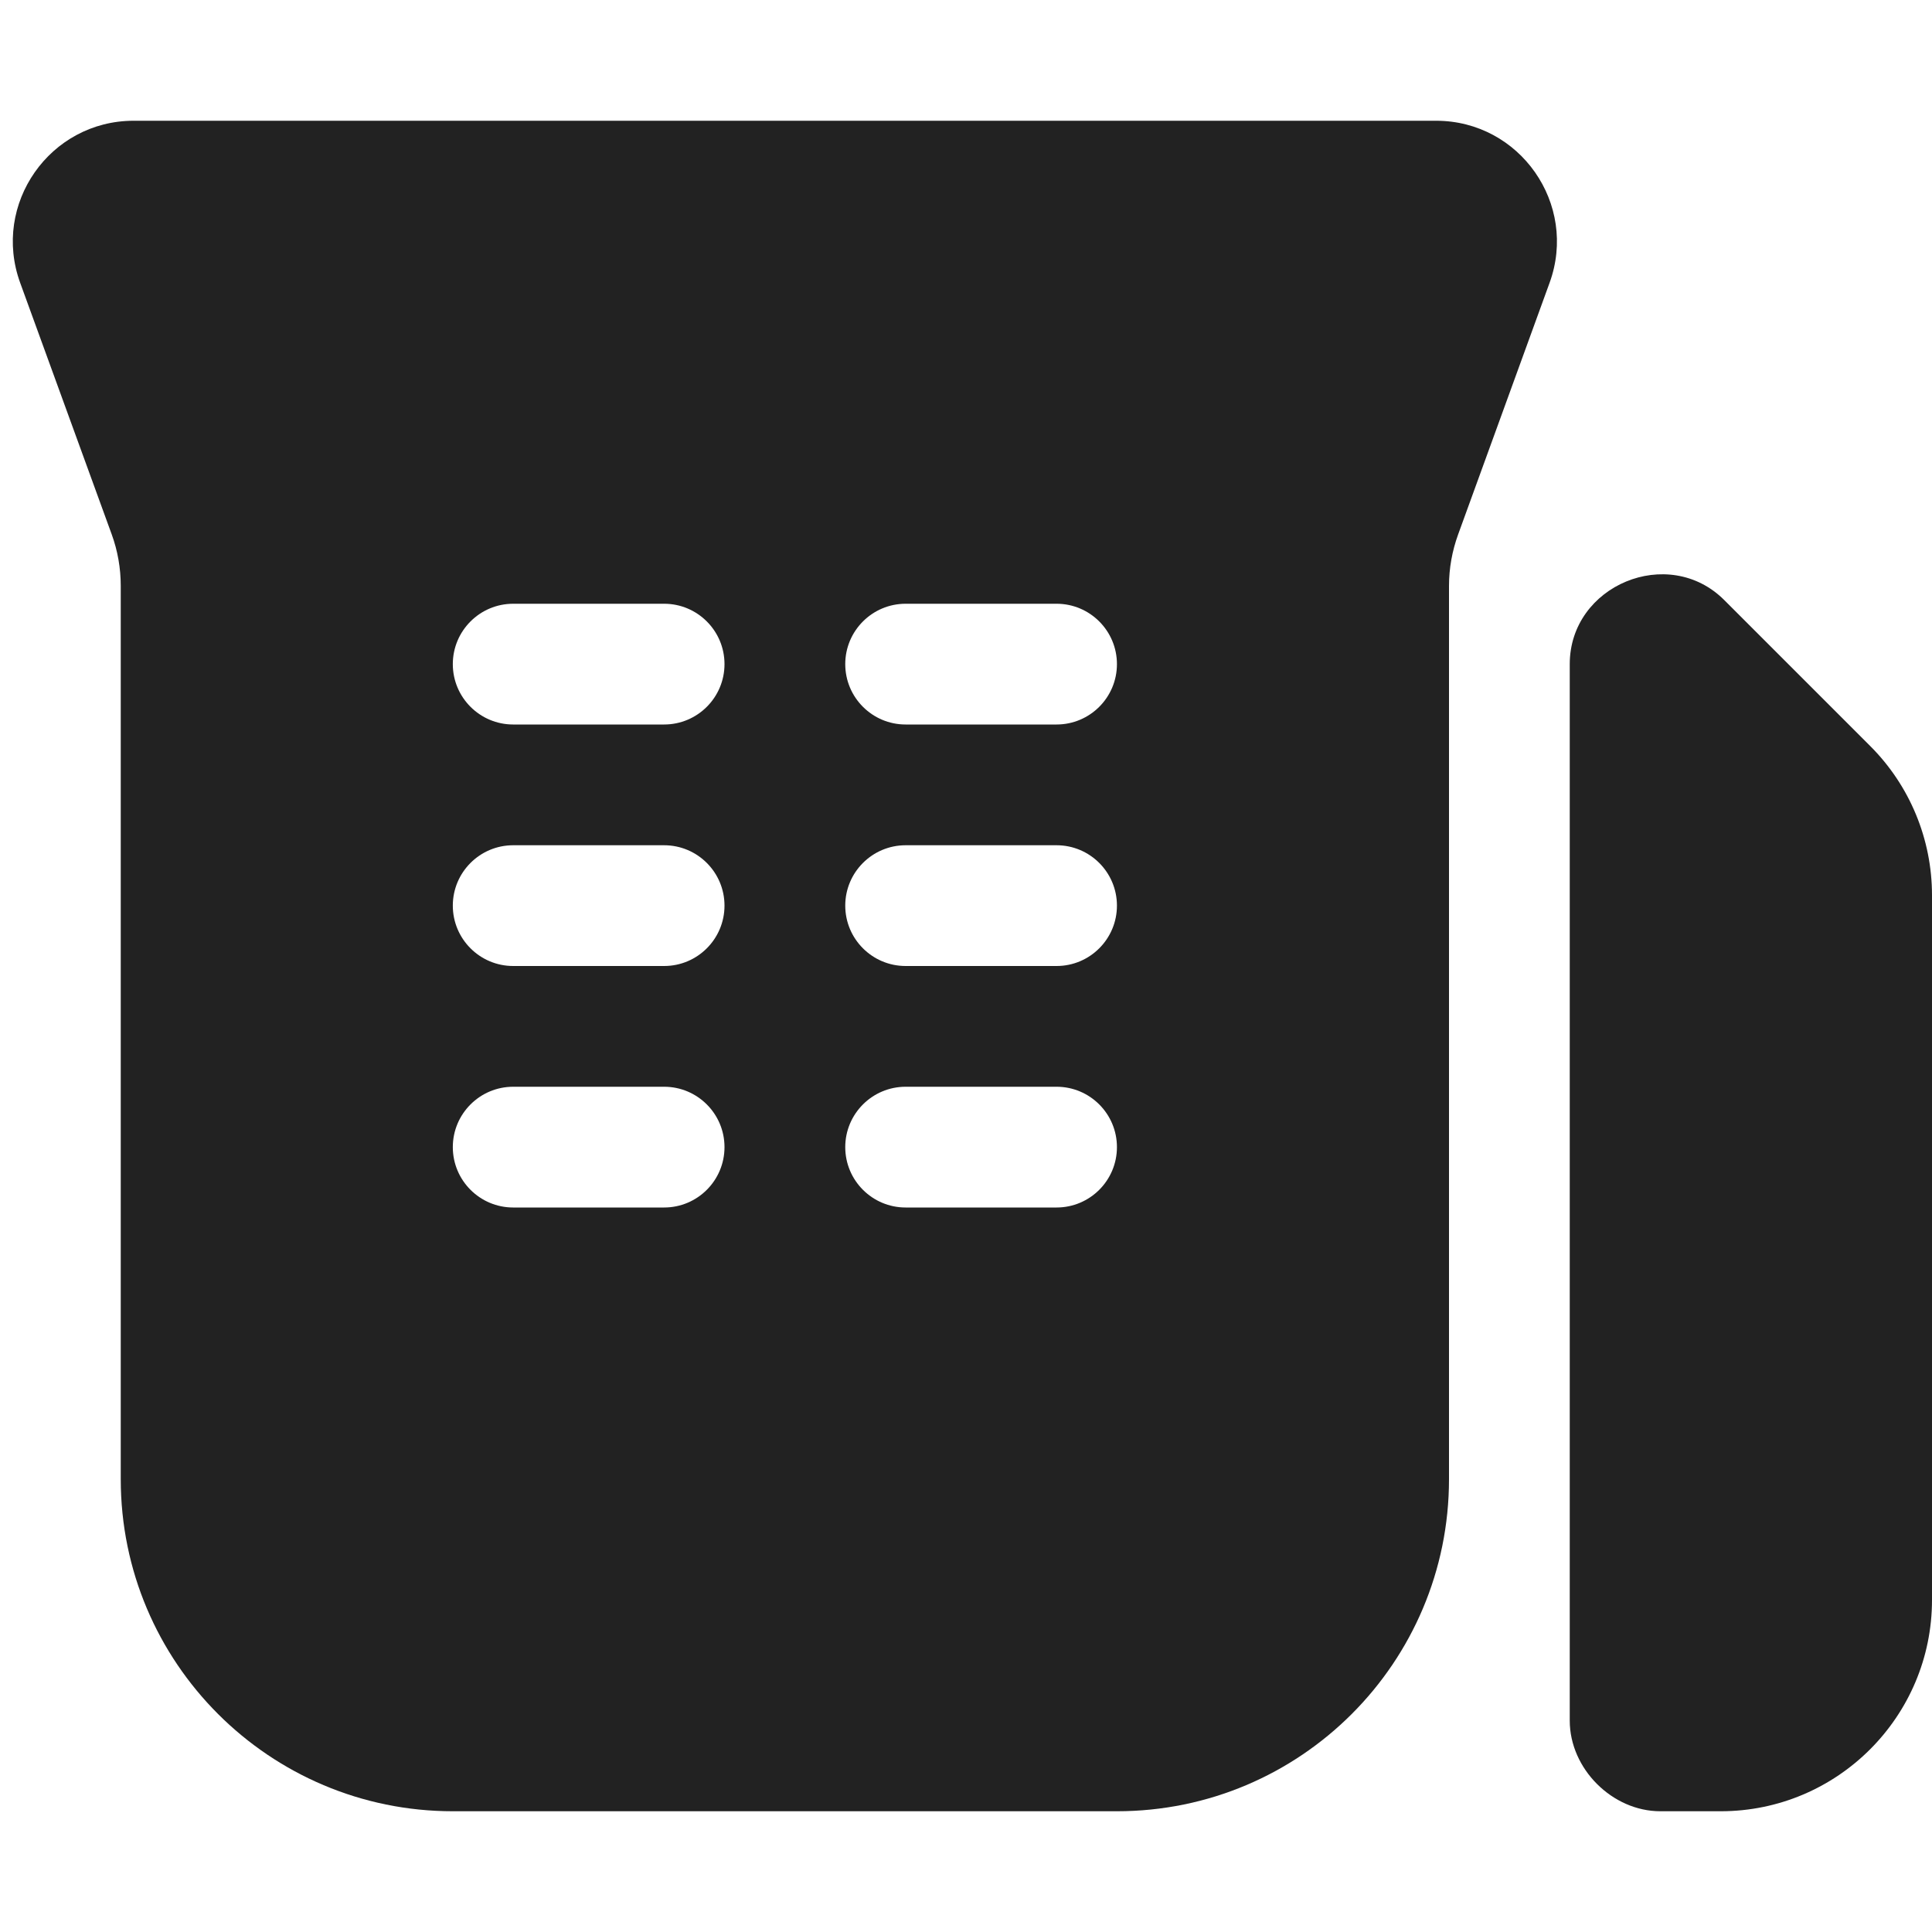
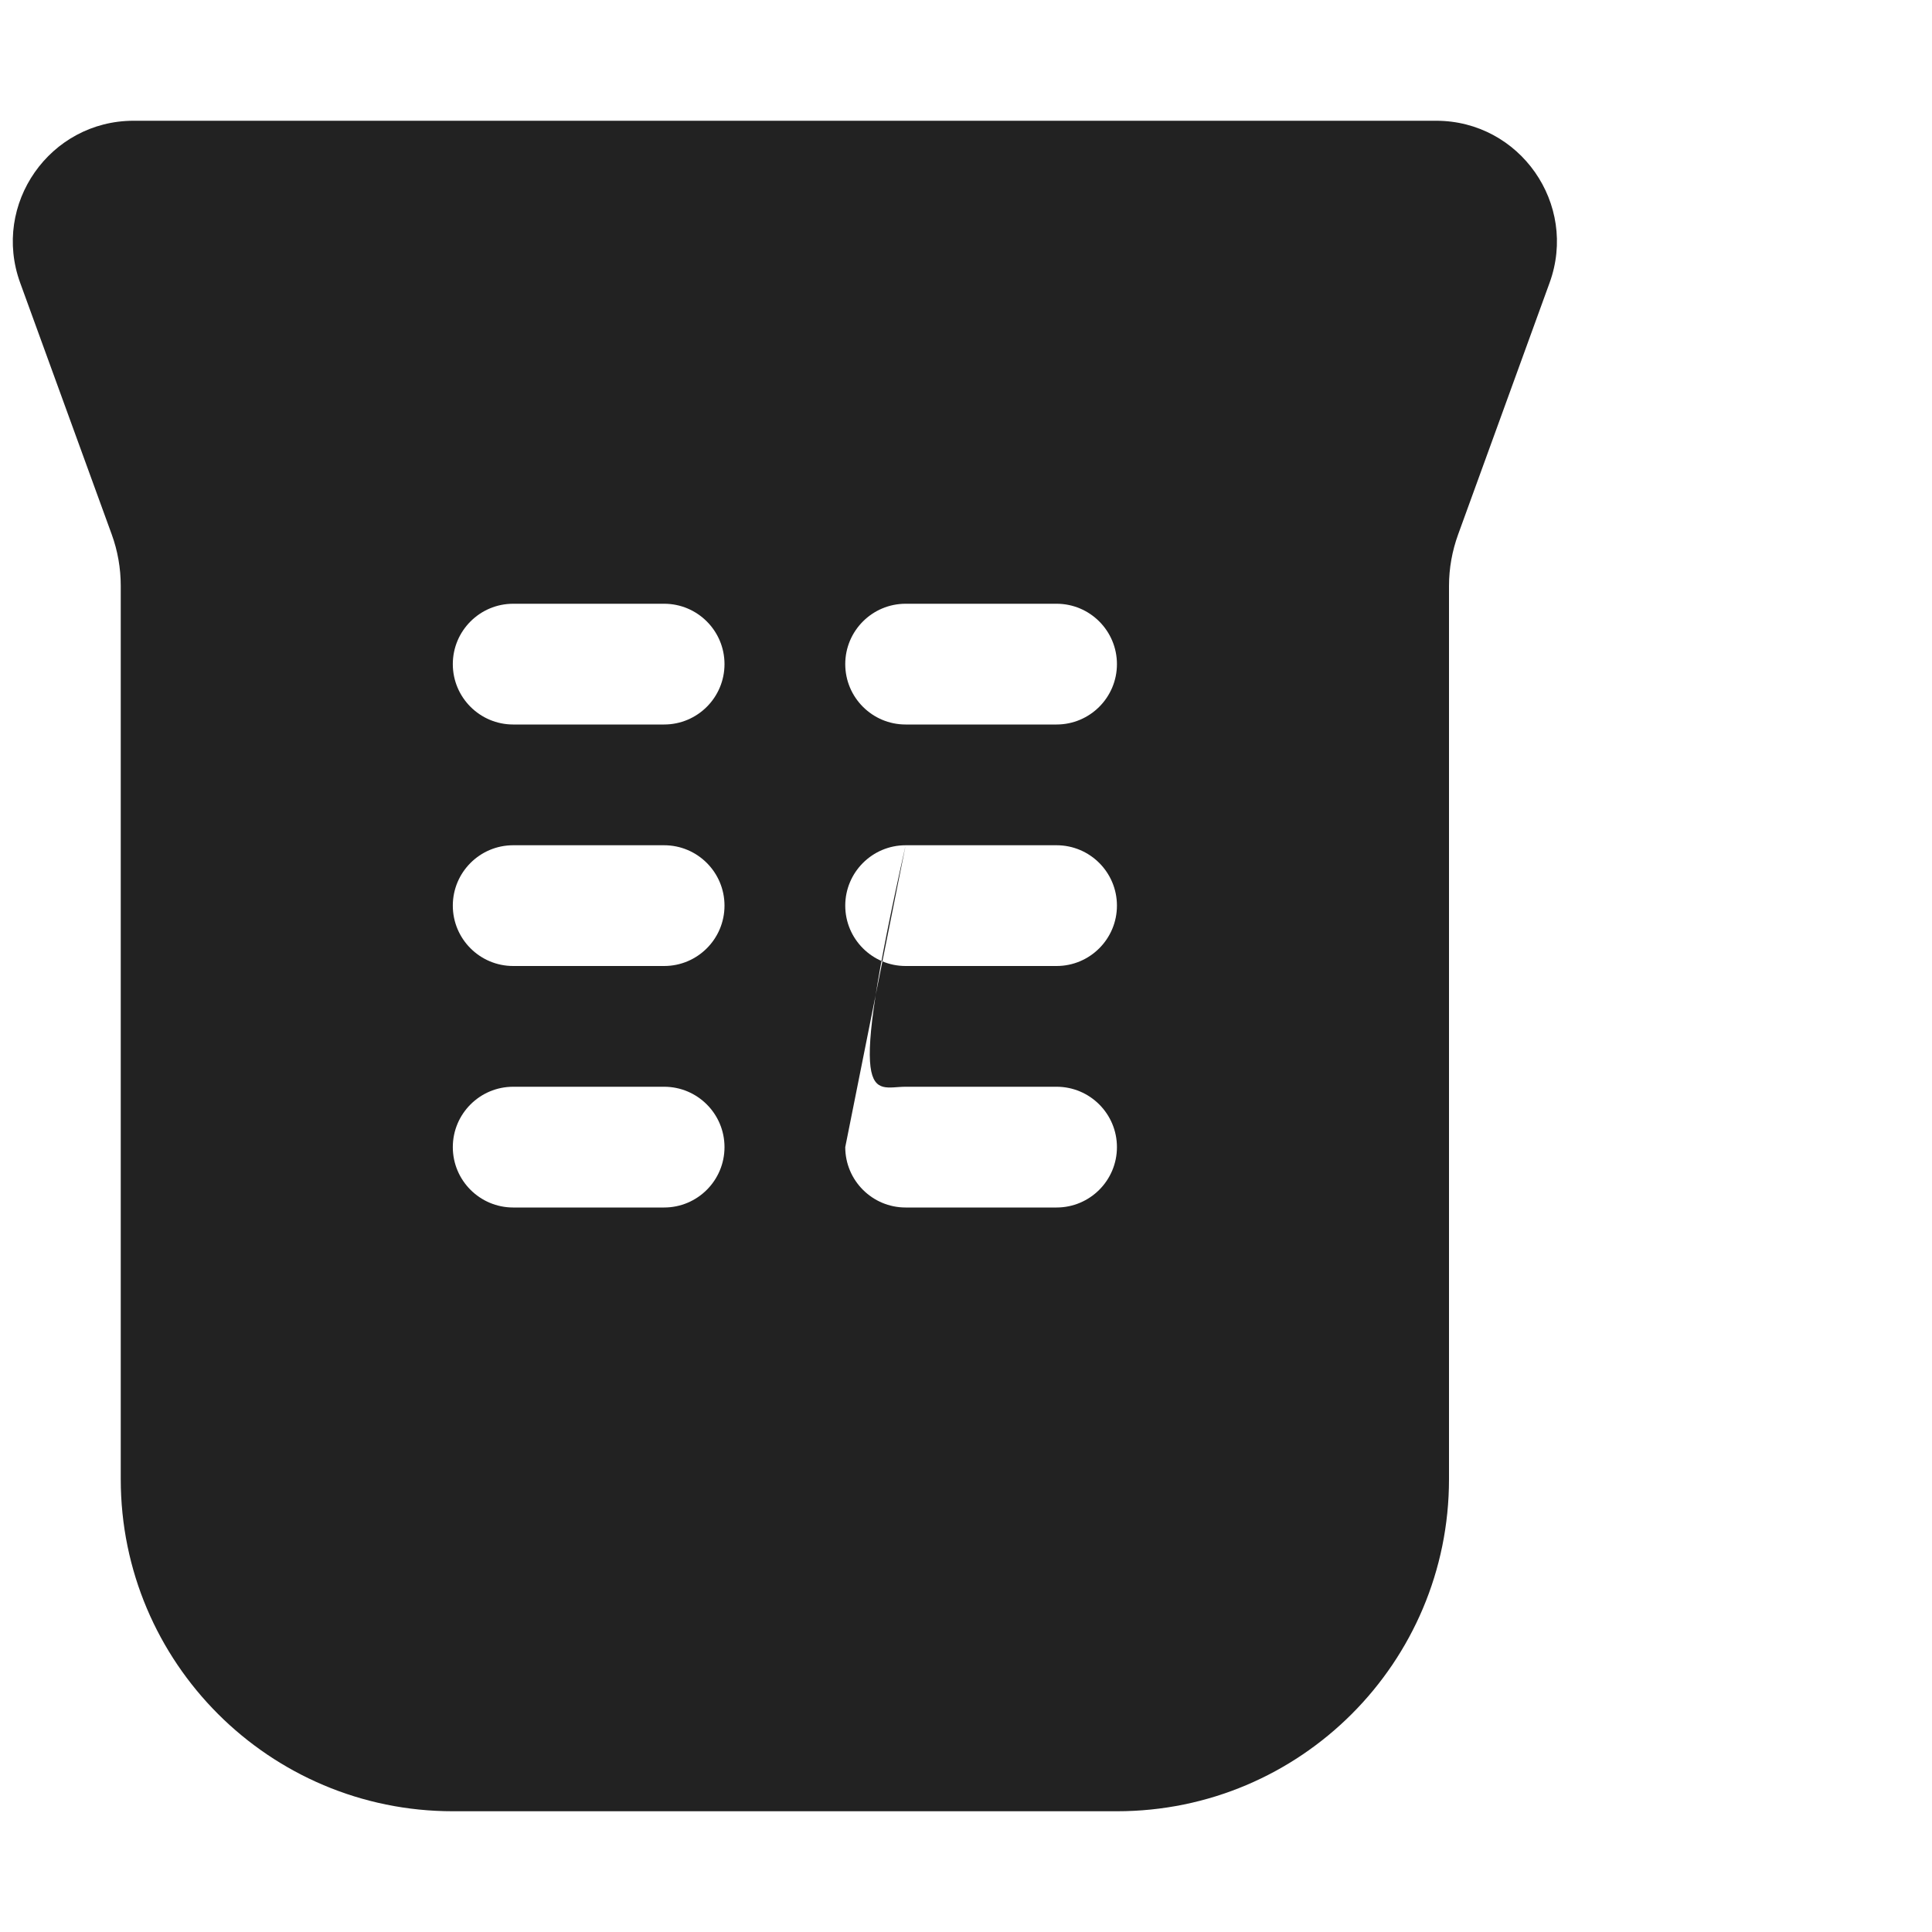
<svg xmlns="http://www.w3.org/2000/svg" width="16" height="16" viewBox="0 0 16 16" fill="none">
  <g clip-path="url(#clip0_3036_61176)">
-     <path fill-rule="evenodd" clip-rule="evenodd" d="M1.107 1C0.413 1 -0.07 1.69 0.167 2.342L0.925 4.425C0.975 4.562 1 4.707 1 4.852V12.25C1 13.769 2.232 15 3.75 15H9.25C10.769 15 12 13.769 12 12.25V4.852C12 4.707 12.026 4.562 12.076 4.425L12.833 2.342C13.07 1.69 12.587 1 11.893 1H1.107ZM4.25 5C3.974 5 3.75 5.224 3.75 5.5C3.75 5.776 3.974 6 4.25 6H5.5C5.776 6 6 5.776 6 5.5C6 5.224 5.776 5 5.5 5H4.25ZM3.75 7.5C3.75 7.224 3.974 7 4.25 7H5.5C5.776 7 6 7.224 6 7.5C6 7.776 5.776 8 5.5 8H4.25C3.974 8 3.75 7.776 3.75 7.5ZM4.25 9C3.974 9 3.75 9.224 3.75 9.5C3.75 9.776 3.974 10 4.25 10H5.5C5.776 10 6 9.776 6 9.5C6 9.224 5.776 9 5.5 9H4.25ZM7 5.5C7 5.224 7.224 5 7.5 5H8.75C9.026 5 9.25 5.224 9.25 5.5C9.25 5.776 9.026 6 8.75 6H7.5C7.224 6 7 5.776 7 5.5ZM7.5 7C7.224 7 7 7.224 7 7.5C7 7.776 7.224 8 7.5 8H8.75C9.026 8 9.25 7.776 9.25 7.5C9.25 7.224 9.026 7 8.75 7H7.5ZM7 9.5C7 9.224 7.224 9 7.5 9H8.75C9.026 9 9.25 9.224 9.25 9.5C9.25 9.776 9.026 10 8.75 10H7.5C7.224 10 7 9.776 7 9.5Z" fill="#222222" />
-     <path d="M15.487 6.177L14.28 4.97C13.818 4.507 13 4.846 13 5.5L13 14.25C13 14.648 13.352 15 13.75 15H14.25C15.216 15 16 14.216 16 13.25V7.414C16 6.95 15.816 6.505 15.487 6.177Z" fill="#222222" />
+     <path fill-rule="evenodd" clip-rule="evenodd" d="M1.107 1C0.413 1 -0.07 1.69 0.167 2.342L0.925 4.425C0.975 4.562 1 4.707 1 4.852V12.25C1 13.769 2.232 15 3.75 15H9.25C10.769 15 12 13.769 12 12.25V4.852C12 4.707 12.026 4.562 12.076 4.425L12.833 2.342C13.07 1.69 12.587 1 11.893 1H1.107ZM4.25 5C3.974 5 3.75 5.224 3.75 5.5C3.75 5.776 3.974 6 4.25 6H5.5C5.776 6 6 5.776 6 5.5C6 5.224 5.776 5 5.5 5H4.25ZM3.75 7.5C3.75 7.224 3.974 7 4.25 7H5.5C5.776 7 6 7.224 6 7.5C6 7.776 5.776 8 5.5 8H4.25C3.974 8 3.75 7.776 3.75 7.5ZM4.25 9C3.974 9 3.75 9.224 3.75 9.5C3.75 9.776 3.974 10 4.25 10H5.5C5.776 10 6 9.776 6 9.5C6 9.224 5.776 9 5.5 9H4.25ZM7 5.5C7 5.224 7.224 5 7.5 5H8.75C9.026 5 9.25 5.224 9.25 5.5C9.25 5.776 9.026 6 8.75 6H7.5C7.224 6 7 5.776 7 5.5ZM7.5 7C7.224 7 7 7.224 7 7.5C7 7.776 7.224 8 7.5 8H8.75C9.026 8 9.25 7.776 9.25 7.5C9.25 7.224 9.026 7 8.75 7H7.5ZC7 9.224 7.224 9 7.5 9H8.75C9.026 9 9.25 9.224 9.25 9.5C9.25 9.776 9.026 10 8.75 10H7.5C7.224 10 7 9.776 7 9.5Z" fill="#222222" />
  </g>
  <defs>
    <clipPath id="clip0_3036_61176">
      <rect width="16" height="16" fill="white" />
    </clipPath>
  </defs>
</svg>